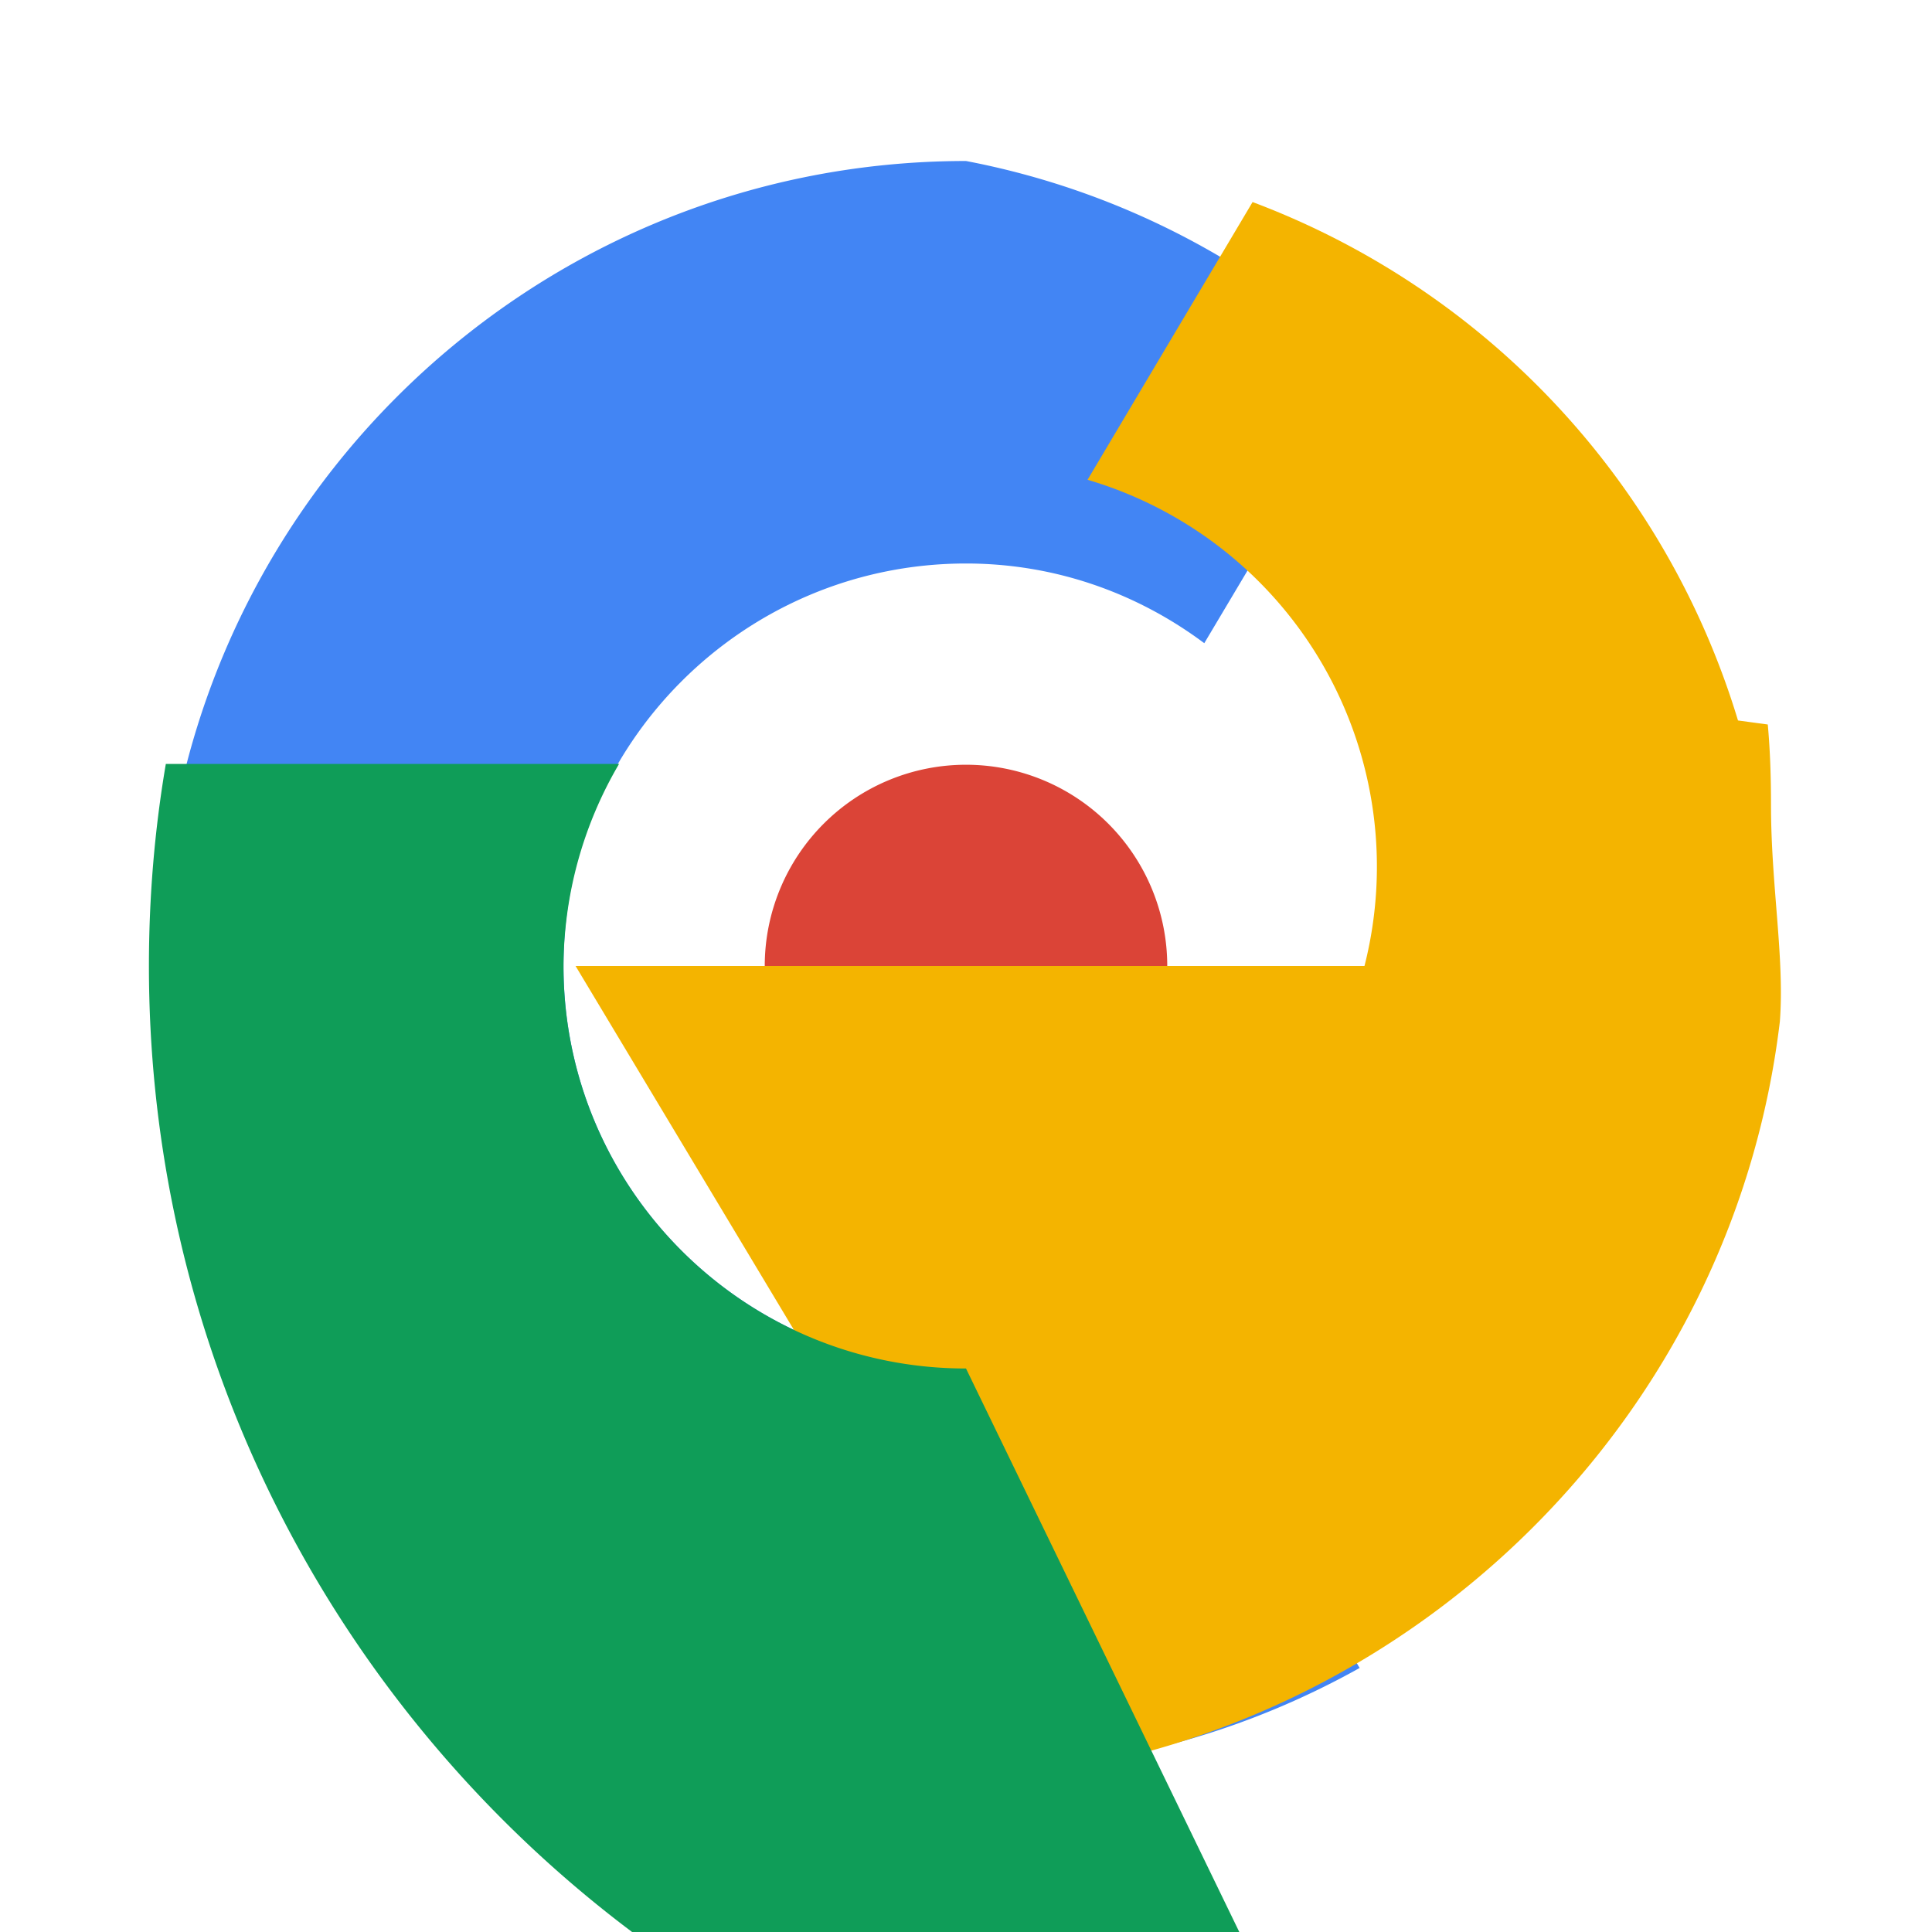
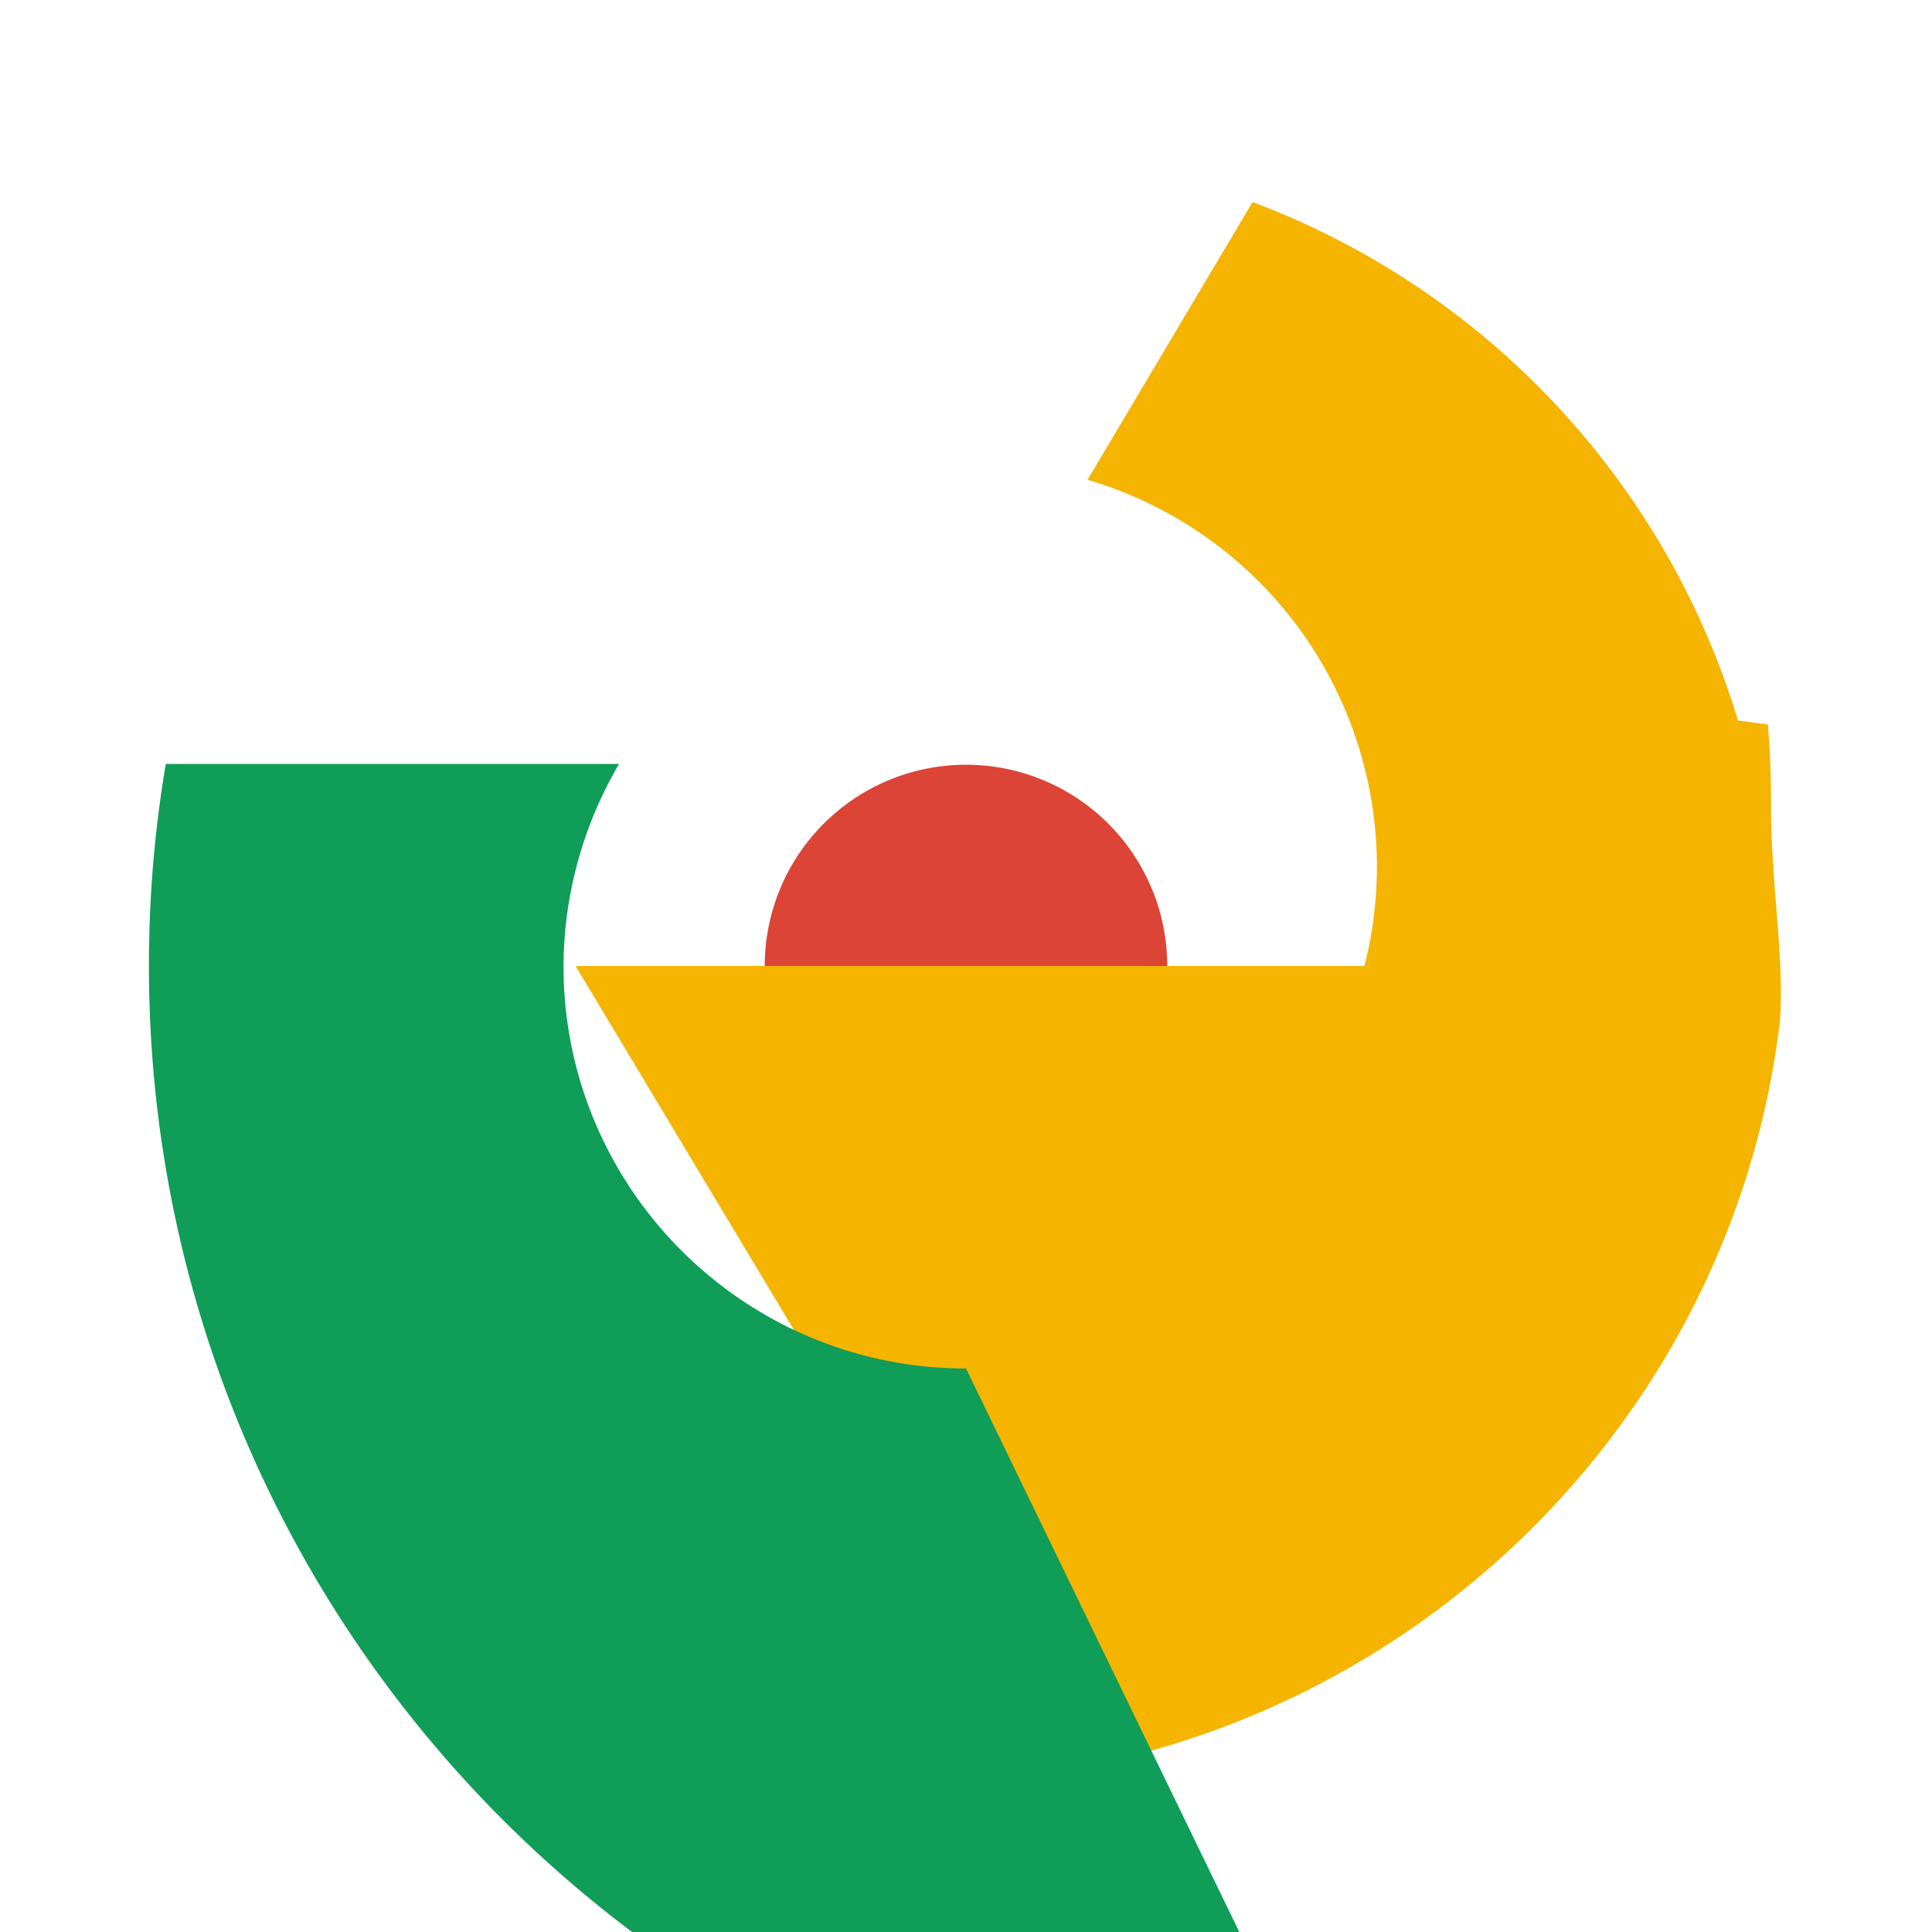
<svg xmlns="http://www.w3.org/2000/svg" viewBox="0 0 24 24" width="24" height="24">
  <path fill="#DB4437" d="M12 9.5a2.5 2.5 0 1 0 0 5 2.5 2.5 0 0 0 0-5Z" />
-   <path fill="#4285F4" d="M12 17c-2.76 0-5-2.24-5-5s2.24-5 5-5c1.11 0 2.13.37 2.96.99l2.03-3.41A9.87 9.87 0 0 0 12 2C6.48 2 2 6.48 2 12s4.48 10 10 10c1.77 0 3.44-.47 4.89-1.28l-2.1-3.53A4.95 4.95 0 0 1 12 17Z" />
  <path fill="#F4B400" d="M21.59 8.95a9.96 9.96 0 0 0-6.03-6.44l-2.05 3.45A5.01 5.01 0 0 1 16.95 12h-9.8l6 10h.01c4.67-.77 8.38-4.55 8.95-9.31C22.17 11.9 22 11 22 10c0-.34-.01-.67-.04-1l-.37-.05Z" />
  <path fill="#0F9D58" d="M12 17c-2.76 0-5-2.24-5-5a5 5 0 0 1 .69-2.51H2.06c-.14.82-.21 1.66-.21 2.51 0 8.28 6.72 15 15 15l-4.85-10Z" />
</svg>